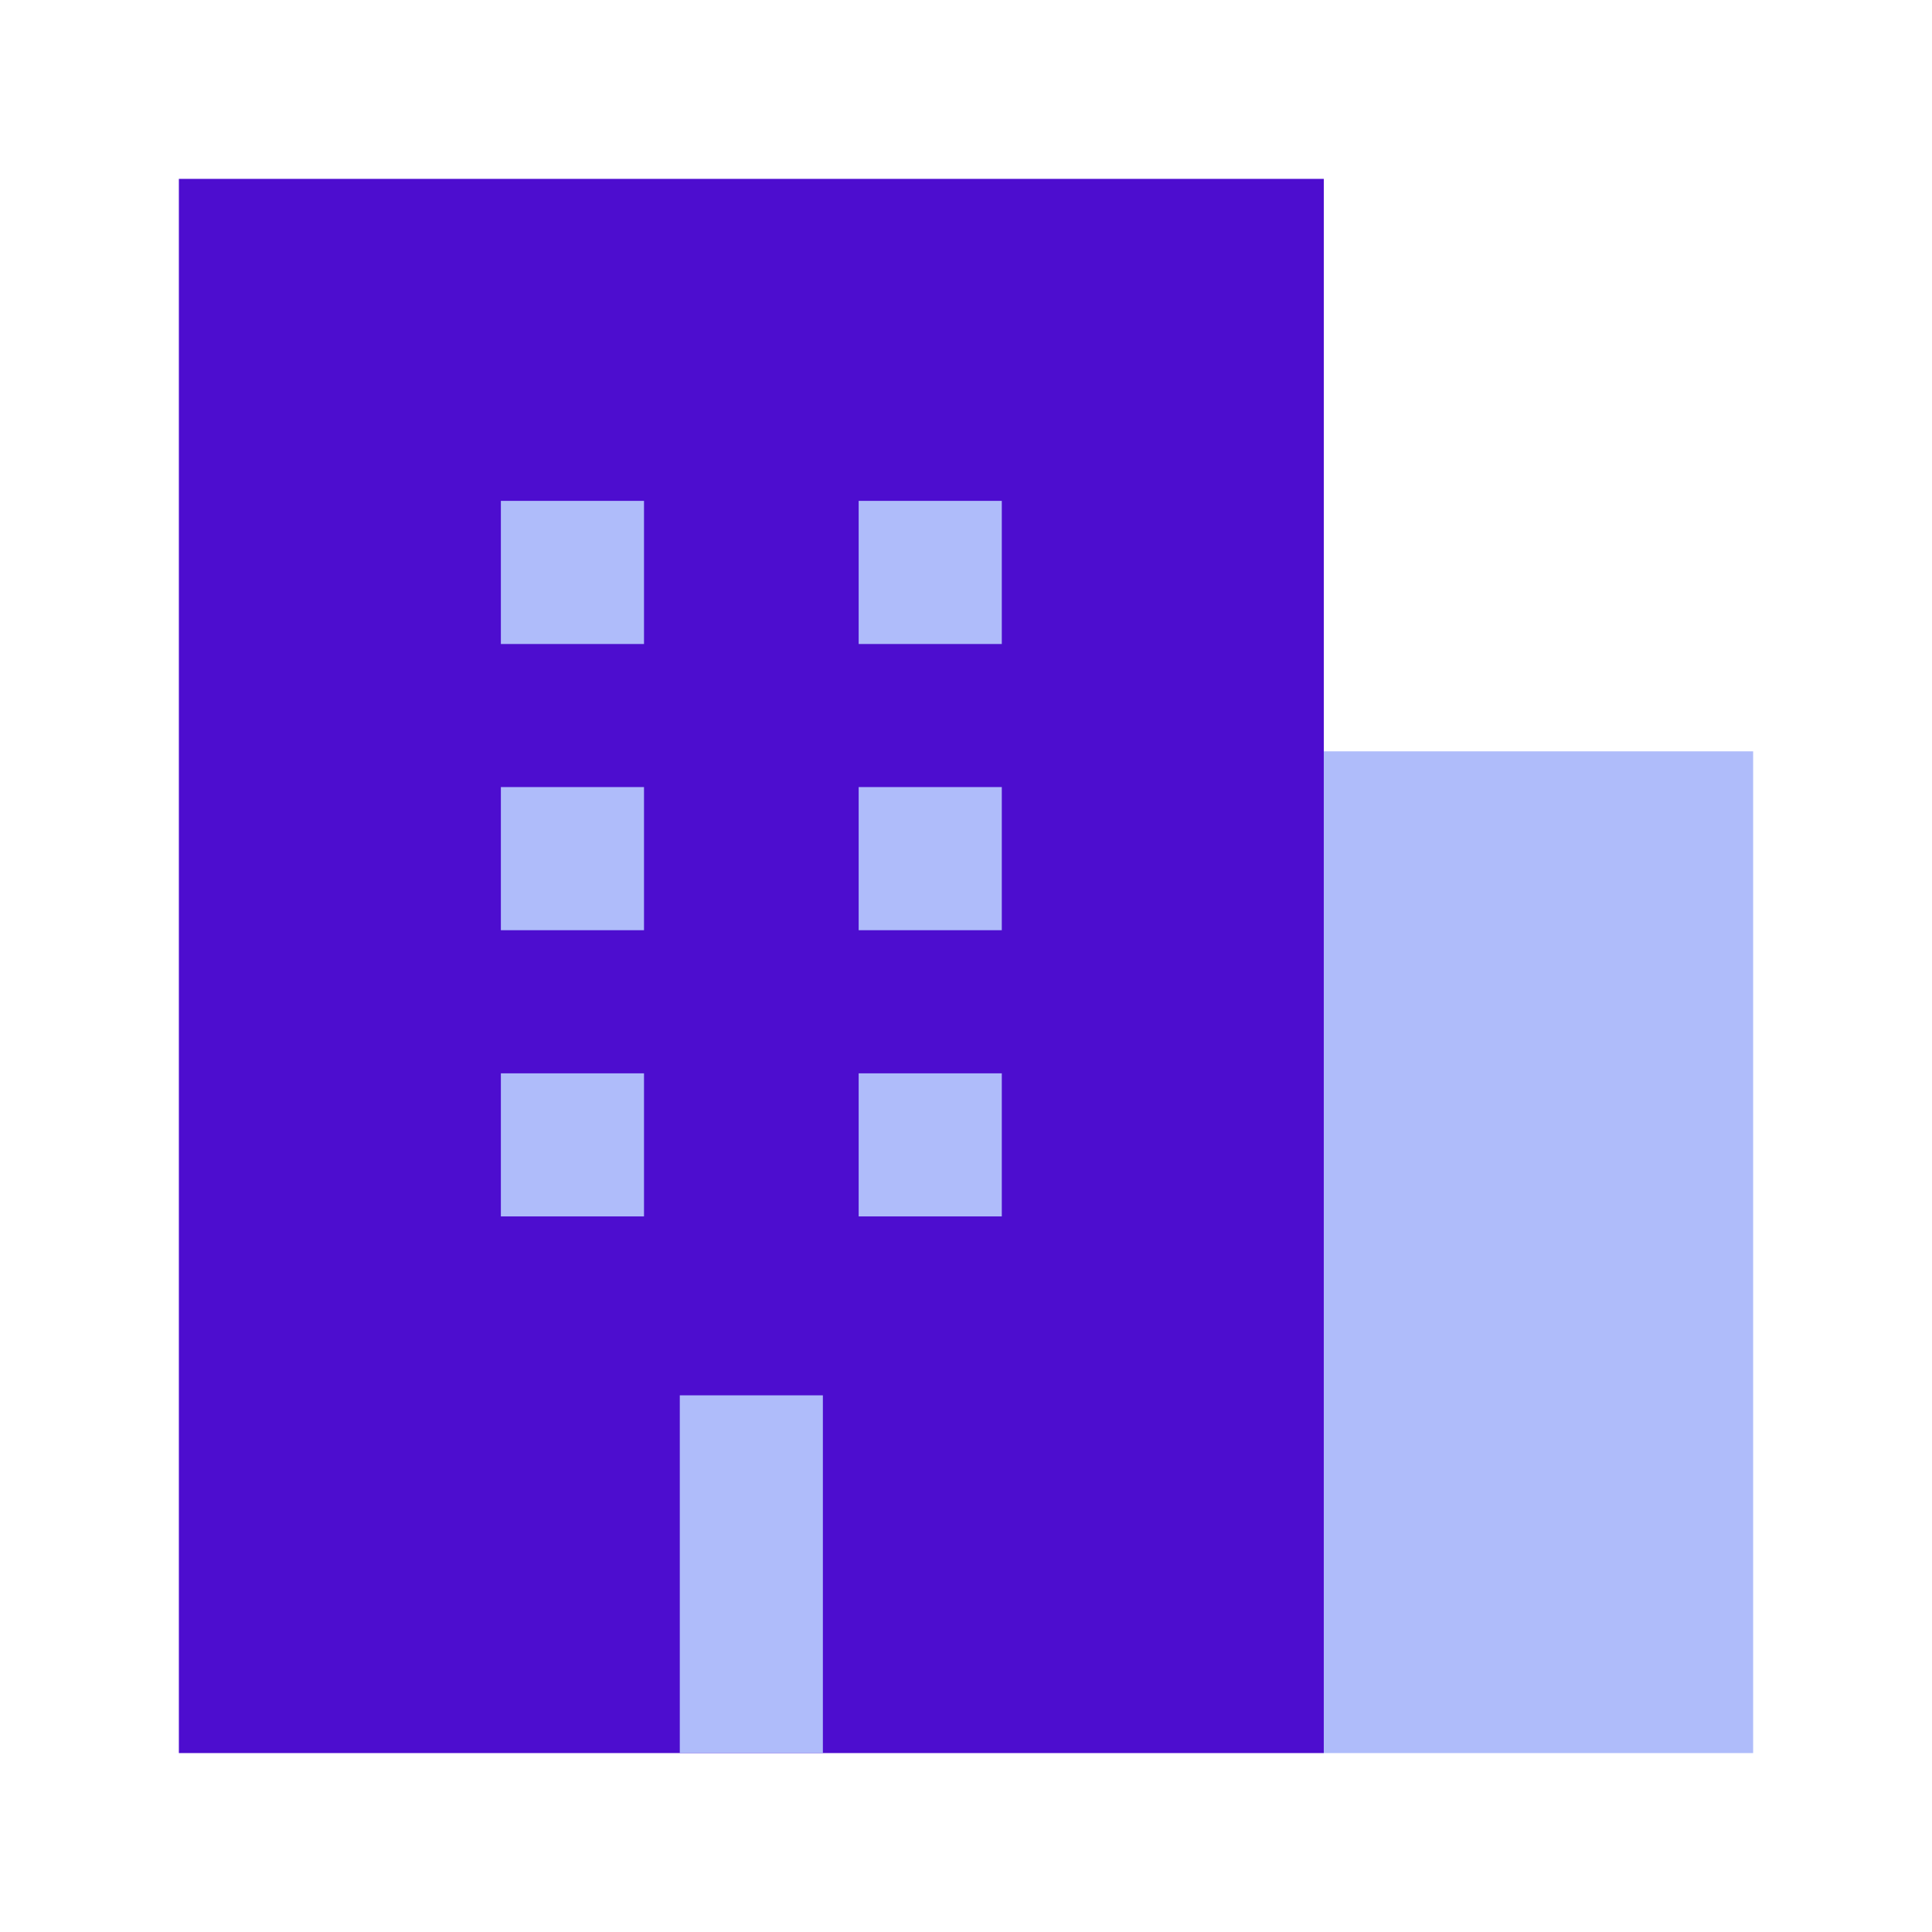
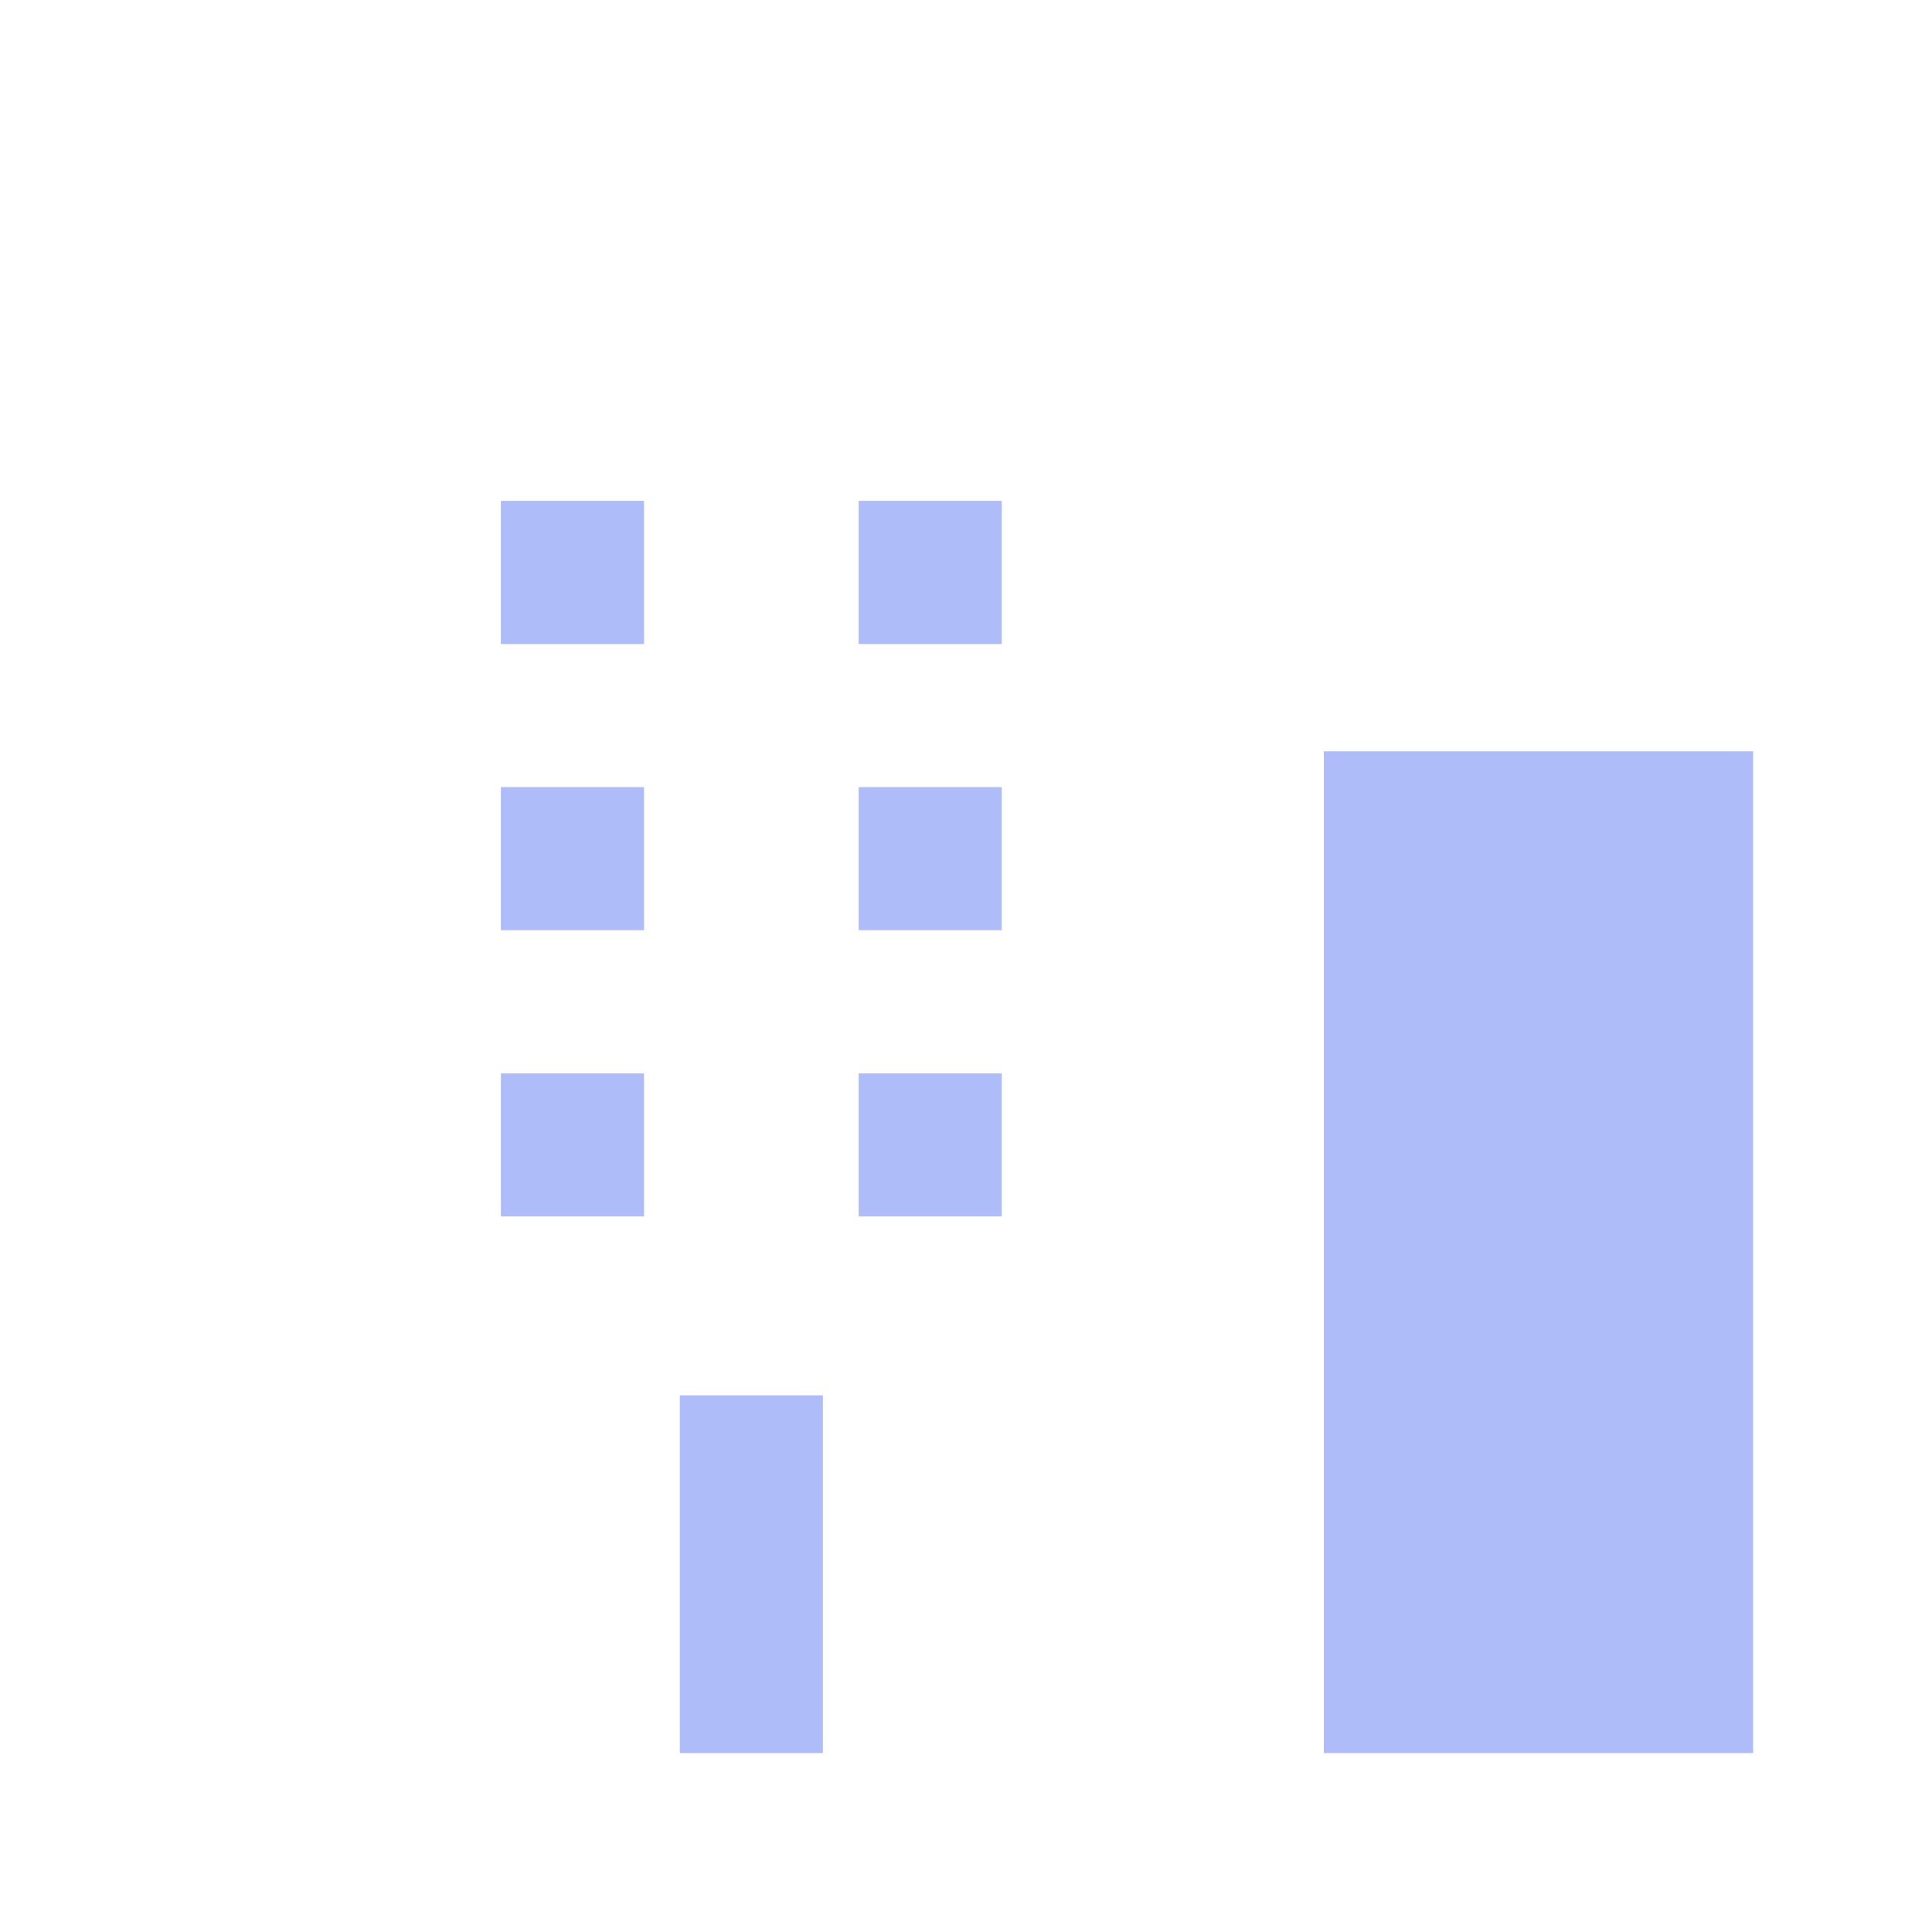
<svg xmlns="http://www.w3.org/2000/svg" width="36" height="36" viewBox="0 0 36 36" fill="none">
-   <path d="M24.667 3.333H3.333V32.666H24.667V3.333Z" fill="#4D0DCF" />
  <path fill-rule="evenodd" clip-rule="evenodd" d="M9.333 9.333V12H12V9.333H9.333ZM9.333 14.666V17.333H12V14.666H9.333ZM9.333 22.666V20H12V22.666H9.333ZM16 14.666V17.333H18.667V14.666H16ZM16 12V9.333H18.667V12H16ZM16 20V22.666H18.667V20H16ZM12.667 32.666V26H15.333V32.666H12.667ZM24.667 14H32.667V32.666H24.667V14Z" fill="#AFBCFA" />
</svg>